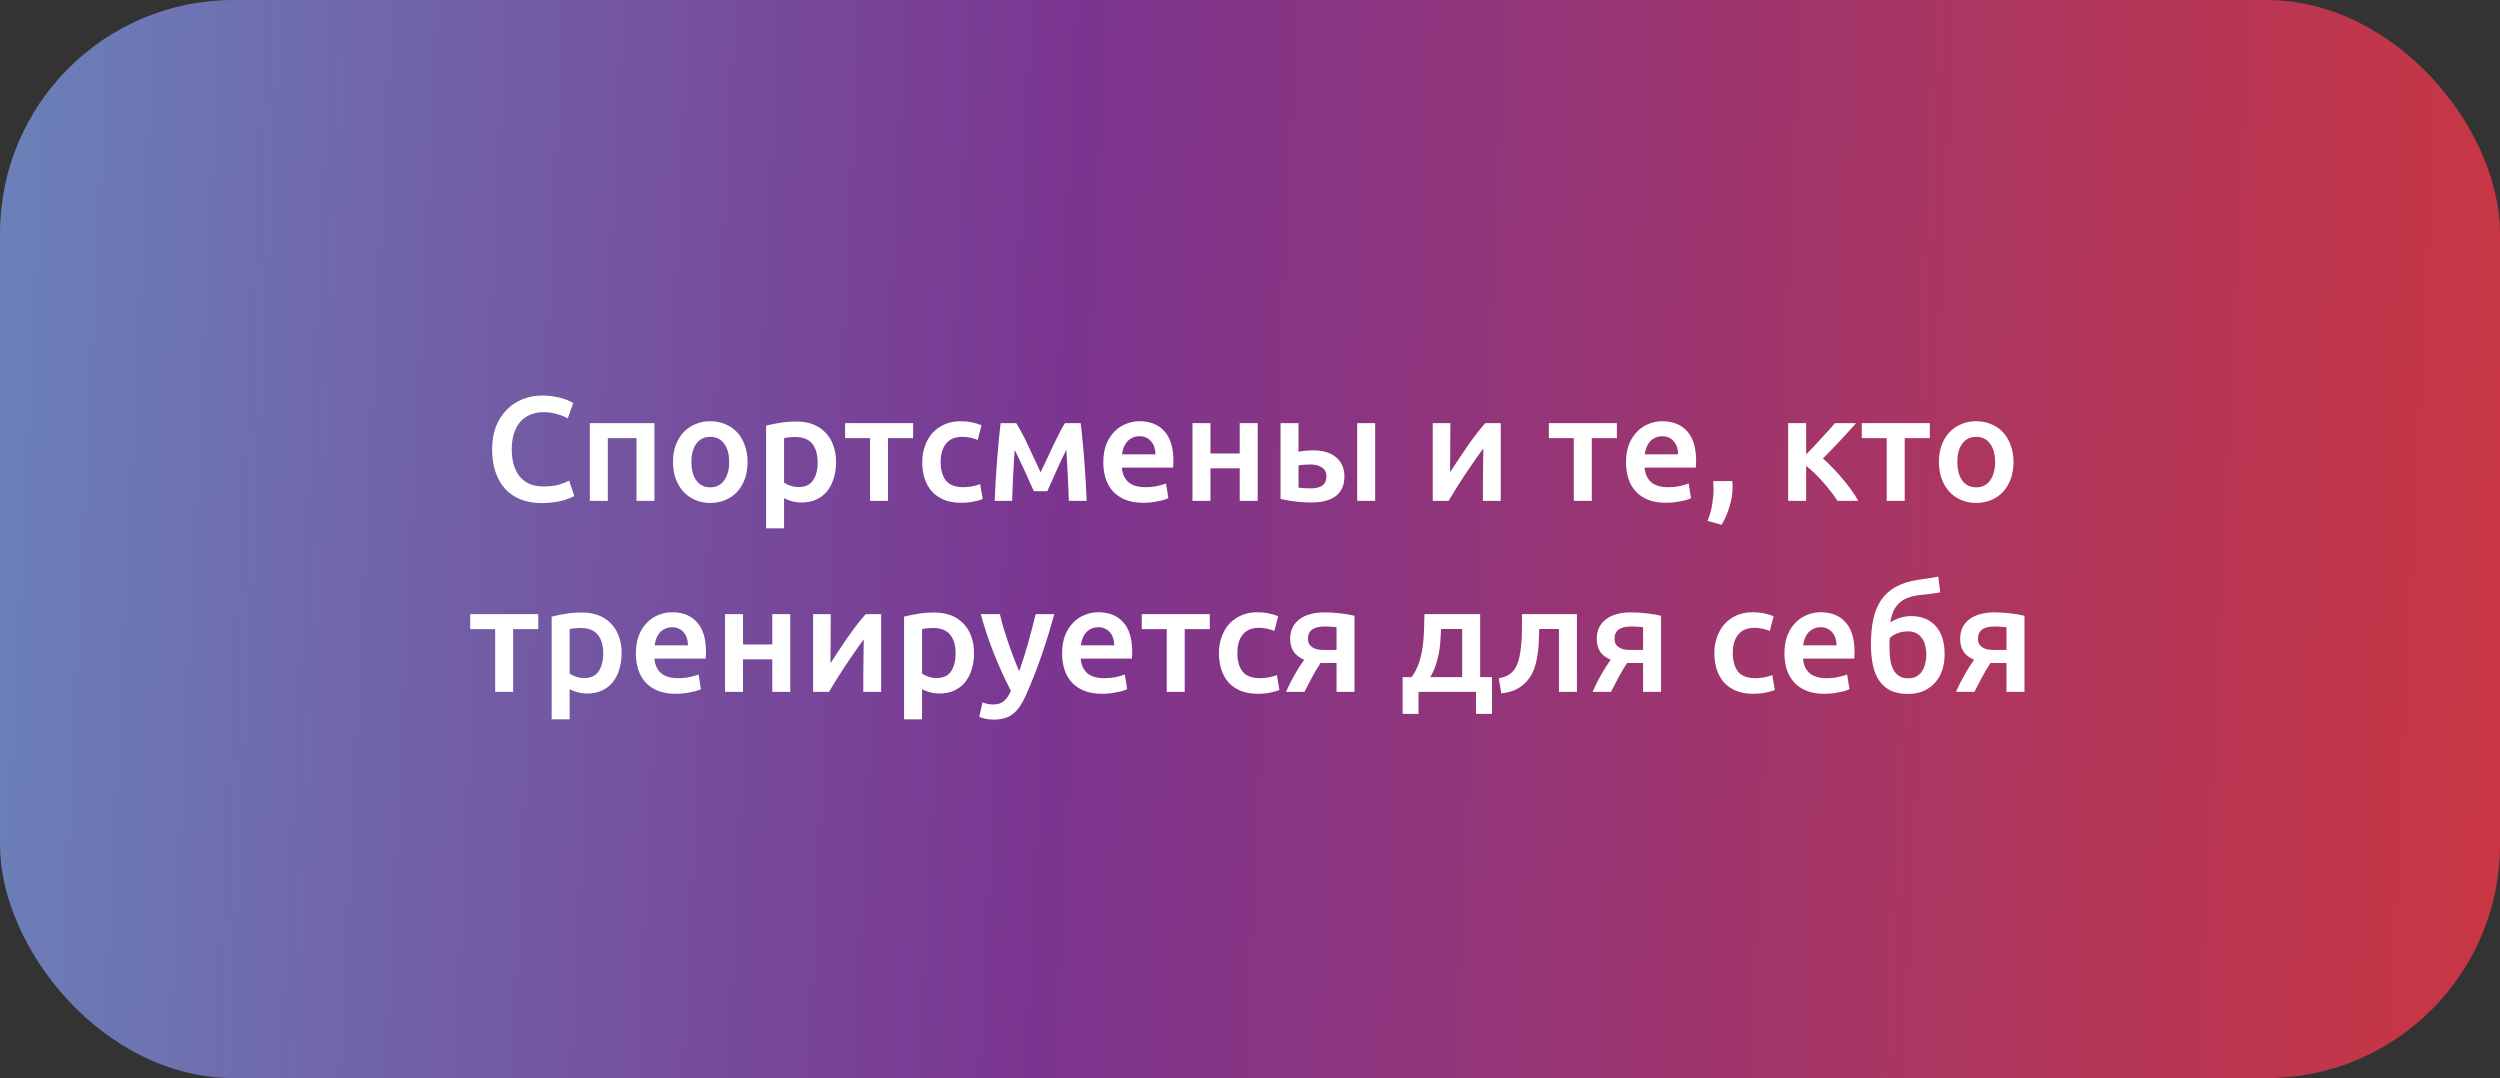
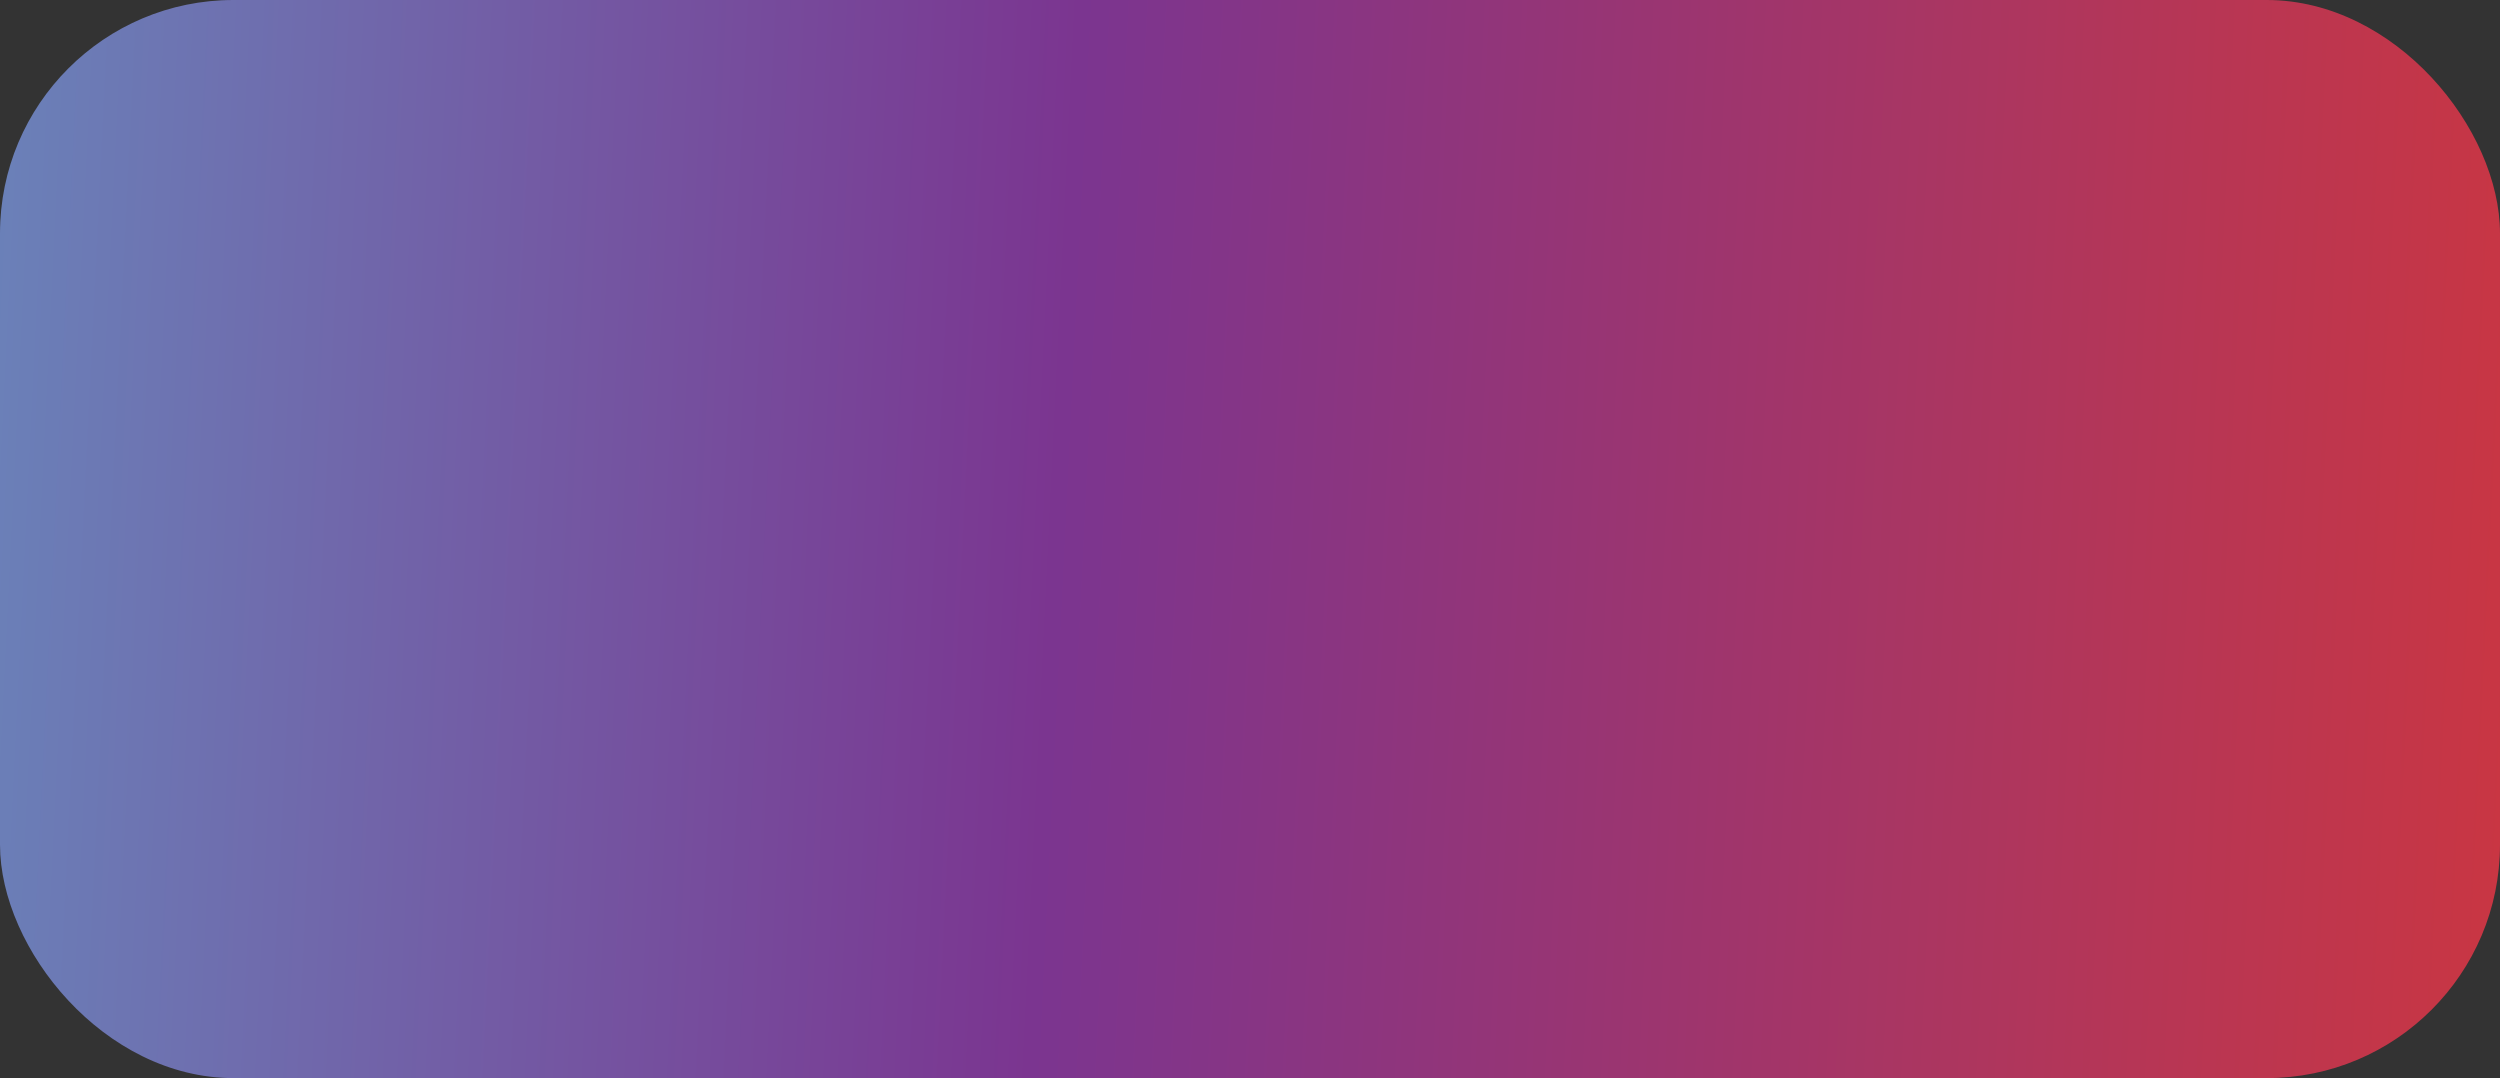
<svg xmlns="http://www.w3.org/2000/svg" width="589" height="254" viewBox="0 0 589 254" fill="none">
  <rect x="0" y="0" width="589" height="254" fill="#333333" stroke="none" />
  <rect width="589" height="254" rx="55" fill="url(#paint0_linear_123_6889)" />
-   <path d="M127.635 118.525C125.815 118.525 124.182 118.245 122.735 117.685C121.289 117.125 120.064 116.308 119.06 115.235C118.057 114.138 117.287 112.808 116.75 111.245C116.214 109.682 115.945 107.885 115.945 105.855C115.945 103.825 116.249 102.028 116.855 100.465C117.485 98.902 118.337 97.583 119.41 96.51C120.484 95.413 121.744 94.585 123.19 94.025C124.637 93.465 126.189 93.185 127.845 93.185C128.849 93.185 129.759 93.267 130.575 93.43C131.392 93.57 132.104 93.733 132.71 93.92C133.317 94.107 133.819 94.305 134.215 94.515C134.612 94.725 134.892 94.877 135.055 94.97L133.76 98.575C133.2 98.225 132.395 97.898 131.345 97.595C130.319 97.268 129.199 97.105 127.985 97.105C126.935 97.105 125.955 97.292 125.045 97.665C124.135 98.015 123.342 98.552 122.665 99.275C122.012 99.998 121.499 100.908 121.125 102.005C120.752 103.102 120.565 104.373 120.565 105.82C120.565 107.103 120.705 108.282 120.985 109.355C121.289 110.428 121.744 111.362 122.35 112.155C122.957 112.925 123.727 113.532 124.66 113.975C125.594 114.395 126.714 114.605 128.02 114.605C129.584 114.605 130.855 114.453 131.835 114.15C132.815 113.823 133.574 113.52 134.11 113.24L135.3 116.845C135.02 117.032 134.635 117.218 134.145 117.405C133.679 117.592 133.119 117.778 132.465 117.965C131.812 118.128 131.077 118.257 130.26 118.35C129.444 118.467 128.569 118.525 127.635 118.525ZM154.19 99.695V118H149.955V103.23H143.2V118H138.965V99.695H154.19ZM176.13 108.83C176.13 110.277 175.92 111.595 175.5 112.785C175.08 113.975 174.485 114.99 173.715 115.83C172.945 116.67 172.012 117.323 170.915 117.79C169.842 118.257 168.652 118.49 167.345 118.49C166.038 118.49 164.848 118.257 163.775 117.79C162.702 117.323 161.78 116.67 161.01 115.83C160.24 114.99 159.633 113.975 159.19 112.785C158.77 111.595 158.56 110.277 158.56 108.83C158.56 107.383 158.77 106.077 159.19 104.91C159.633 103.72 160.24 102.705 161.01 101.865C161.803 101.025 162.737 100.383 163.81 99.94C164.883 99.473 166.062 99.24 167.345 99.24C168.628 99.24 169.807 99.473 170.88 99.94C171.977 100.383 172.91 101.025 173.68 101.865C174.45 102.705 175.045 103.72 175.465 104.91C175.908 106.077 176.13 107.383 176.13 108.83ZM171.79 108.83C171.79 107.01 171.393 105.575 170.6 104.525C169.83 103.452 168.745 102.915 167.345 102.915C165.945 102.915 164.848 103.452 164.055 104.525C163.285 105.575 162.9 107.01 162.9 108.83C162.9 110.673 163.285 112.132 164.055 113.205C164.848 114.278 165.945 114.815 167.345 114.815C168.745 114.815 169.83 114.278 170.6 113.205C171.393 112.132 171.79 110.673 171.79 108.83ZM192.638 108.935C192.638 107.045 192.206 105.575 191.343 104.525C190.503 103.475 189.138 102.95 187.248 102.95C186.851 102.95 186.431 102.973 185.988 103.02C185.568 103.043 185.148 103.113 184.728 103.23V113.695C185.101 113.952 185.591 114.197 186.198 114.43C186.828 114.64 187.493 114.745 188.193 114.745C189.733 114.745 190.853 114.22 191.553 113.17C192.276 112.12 192.638 110.708 192.638 108.935ZM196.978 108.865C196.978 110.265 196.791 111.548 196.418 112.715C196.068 113.882 195.555 114.885 194.878 115.725C194.201 116.565 193.35 117.218 192.323 117.685C191.32 118.152 190.176 118.385 188.893 118.385C188.03 118.385 187.236 118.28 186.513 118.07C185.79 117.86 185.195 117.627 184.728 117.37V124.475H180.493V100.29C181.356 100.057 182.418 99.835 183.678 99.625C184.938 99.415 186.268 99.31 187.668 99.31C189.115 99.31 190.41 99.532 191.553 99.975C192.696 100.418 193.665 101.06 194.458 101.9C195.275 102.717 195.893 103.72 196.313 104.91C196.756 106.077 196.978 107.395 196.978 108.865ZM215.132 103.23H209.217V118H204.982V103.23H199.102V99.695H215.132V103.23ZM217.281 108.865C217.281 107.512 217.491 106.252 217.911 105.085C218.331 103.895 218.926 102.868 219.696 102.005C220.489 101.142 221.446 100.465 222.566 99.975C223.686 99.485 224.946 99.24 226.346 99.24C228.072 99.24 229.706 99.555 231.246 100.185L230.336 103.65C229.846 103.44 229.286 103.265 228.656 103.125C228.049 102.985 227.396 102.915 226.696 102.915C225.039 102.915 223.779 103.44 222.916 104.49C222.052 105.517 221.621 106.975 221.621 108.865C221.621 110.685 222.029 112.132 222.846 113.205C223.662 114.255 225.039 114.78 226.976 114.78C227.699 114.78 228.411 114.71 229.111 114.57C229.811 114.43 230.417 114.255 230.931 114.045L231.526 117.545C231.059 117.778 230.347 117.988 229.391 118.175C228.457 118.362 227.489 118.455 226.486 118.455C224.922 118.455 223.557 118.222 222.391 117.755C221.247 117.265 220.291 116.6 219.521 115.76C218.774 114.897 218.214 113.882 217.841 112.715C217.467 111.525 217.281 110.242 217.281 108.865ZM239.074 105.995C239.004 106.975 238.934 108.002 238.864 109.075C238.794 110.125 238.736 111.175 238.689 112.225C238.643 113.275 238.596 114.29 238.549 115.27C238.503 116.25 238.468 117.16 238.444 118H234.349C234.396 116.647 234.466 115.188 234.559 113.625C234.653 112.038 234.758 110.44 234.874 108.83C235.014 107.197 235.154 105.598 235.294 104.035C235.434 102.472 235.586 101.025 235.749 99.695H239.424C240.311 101.118 241.209 102.798 242.119 104.735C243.029 106.648 244.044 108.83 245.164 111.28C246.331 108.783 247.393 106.532 248.349 104.525C249.306 102.495 250.158 100.885 250.904 99.695H254.614C254.778 101.025 254.929 102.472 255.069 104.035C255.233 105.598 255.373 107.197 255.489 108.83C255.606 110.44 255.711 112.038 255.804 113.625C255.898 115.188 255.968 116.647 256.014 118H251.814C251.768 116.087 251.686 114.115 251.569 112.085C251.476 110.032 251.359 108.002 251.219 105.995C250.869 106.695 250.484 107.477 250.064 108.34C249.668 109.203 249.271 110.078 248.874 110.965C248.478 111.852 248.093 112.715 247.719 113.555C247.346 114.372 247.019 115.095 246.739 115.725H243.589C243.309 115.095 242.971 114.36 242.574 113.52C242.201 112.68 241.816 111.817 241.419 110.93C241.023 110.043 240.614 109.18 240.194 108.34C239.798 107.477 239.424 106.695 239.074 105.995ZM259.937 108.935C259.937 107.325 260.17 105.913 260.637 104.7C261.127 103.487 261.769 102.483 262.562 101.69C263.355 100.873 264.265 100.267 265.292 99.87C266.319 99.45 267.369 99.24 268.442 99.24C270.962 99.24 272.922 100.022 274.322 101.585C275.745 103.148 276.457 105.482 276.457 108.585C276.457 108.818 276.445 109.087 276.422 109.39C276.422 109.67 276.41 109.927 276.387 110.16H264.312C264.429 111.63 264.942 112.773 265.852 113.59C266.785 114.383 268.127 114.78 269.877 114.78C270.904 114.78 271.837 114.687 272.677 114.5C273.54 114.313 274.217 114.115 274.707 113.905L275.267 117.37C275.034 117.487 274.707 117.615 274.287 117.755C273.89 117.872 273.424 117.977 272.887 118.07C272.374 118.187 271.814 118.28 271.207 118.35C270.6 118.42 269.982 118.455 269.352 118.455C267.742 118.455 266.342 118.222 265.152 117.755C263.962 117.265 262.982 116.6 262.212 115.76C261.442 114.897 260.87 113.893 260.497 112.75C260.124 111.583 259.937 110.312 259.937 108.935ZM272.222 107.045C272.222 106.462 272.14 105.913 271.977 105.4C271.814 104.863 271.569 104.408 271.242 104.035C270.939 103.638 270.554 103.335 270.087 103.125C269.644 102.892 269.107 102.775 268.477 102.775C267.824 102.775 267.252 102.903 266.762 103.16C266.272 103.393 265.852 103.708 265.502 104.105C265.175 104.502 264.919 104.957 264.732 105.47C264.545 105.983 264.417 106.508 264.347 107.045H272.222ZM296.312 118H292.077V110.335H285.182V118H280.947V99.695H285.182V106.835H292.077V99.695H296.312V118ZM323.989 118H319.754V99.695H323.989V118ZM305.929 106.45C306.279 106.357 306.781 106.275 307.434 106.205C308.111 106.135 308.764 106.1 309.394 106.1C310.397 106.1 311.342 106.217 312.229 106.45C313.139 106.683 313.921 107.057 314.574 107.57C315.251 108.06 315.776 108.702 316.149 109.495C316.546 110.265 316.744 111.187 316.744 112.26C316.744 113.357 316.557 114.29 316.184 115.06C315.811 115.83 315.286 116.46 314.609 116.95C313.932 117.44 313.116 117.802 312.159 118.035C311.226 118.268 310.187 118.385 309.044 118.385C307.714 118.385 306.454 118.315 305.264 118.175C304.097 118.035 302.907 117.825 301.694 117.545V99.695H305.929V106.45ZM308.939 115.06C310.036 115.06 310.899 114.838 311.529 114.395C312.182 113.928 312.509 113.193 312.509 112.19C312.509 111.677 312.404 111.245 312.194 110.895C311.984 110.545 311.692 110.265 311.319 110.055C310.969 109.822 310.561 109.658 310.094 109.565C309.651 109.472 309.184 109.425 308.694 109.425C308.251 109.425 307.761 109.448 307.224 109.495C306.711 109.518 306.279 109.577 305.929 109.67V114.885C306.232 114.932 306.676 114.978 307.259 115.025C307.842 115.048 308.402 115.06 308.939 115.06ZM353.579 99.695V118H349.379C349.379 116.67 349.379 115.352 349.379 114.045C349.402 112.738 349.414 111.525 349.414 110.405C349.437 109.285 349.449 108.317 349.449 107.5C349.472 106.66 349.484 106.042 349.484 105.645C348.784 106.555 348.06 107.558 347.314 108.655C346.567 109.752 345.82 110.848 345.074 111.945C344.35 113.042 343.662 114.115 343.009 115.165C342.355 116.215 341.784 117.16 341.294 118H337.549V99.695H341.714C341.714 101.048 341.702 102.343 341.679 103.58C341.679 104.793 341.679 105.902 341.679 106.905C341.679 107.908 341.667 108.783 341.644 109.53C341.644 110.277 341.644 110.848 341.644 111.245C342.297 110.242 342.974 109.215 343.674 108.165C344.374 107.092 345.074 106.053 345.774 105.05C346.497 104.023 347.209 103.055 347.909 102.145C348.609 101.235 349.285 100.418 349.939 99.695H353.579ZM380.938 103.23H375.023V118H370.788V103.23H364.908V99.695H380.938V103.23ZM383.086 108.935C383.086 107.325 383.32 105.913 383.786 104.7C384.276 103.487 384.918 102.483 385.711 101.69C386.505 100.873 387.415 100.267 388.441 99.87C389.468 99.45 390.518 99.24 391.591 99.24C394.111 99.24 396.071 100.022 397.471 101.585C398.895 103.148 399.606 105.482 399.606 108.585C399.606 108.818 399.595 109.087 399.571 109.39C399.571 109.67 399.56 109.927 399.536 110.16H387.461C387.578 111.63 388.091 112.773 389.001 113.59C389.935 114.383 391.276 114.78 393.026 114.78C394.053 114.78 394.986 114.687 395.826 114.5C396.69 114.313 397.366 114.115 397.856 113.905L398.416 117.37C398.183 117.487 397.856 117.615 397.436 117.755C397.04 117.872 396.573 117.977 396.036 118.07C395.523 118.187 394.963 118.28 394.356 118.35C393.75 118.42 393.131 118.455 392.501 118.455C390.891 118.455 389.491 118.222 388.301 117.755C387.111 117.265 386.131 116.6 385.361 115.76C384.591 114.897 384.02 113.893 383.646 112.75C383.273 111.583 383.086 110.312 383.086 108.935ZM395.371 107.045C395.371 106.462 395.29 105.913 395.126 105.4C394.963 104.863 394.718 104.408 394.391 104.035C394.088 103.638 393.703 103.335 393.236 103.125C392.793 102.892 392.256 102.775 391.626 102.775C390.973 102.775 390.401 102.903 389.911 103.16C389.421 103.393 389.001 103.708 388.651 104.105C388.325 104.502 388.068 104.957 387.881 105.47C387.695 105.983 387.566 106.508 387.496 107.045H395.371ZM408.13 113.345C408.176 113.742 408.2 114.033 408.2 114.22C408.2 114.407 408.2 114.593 408.2 114.78C408.2 116.227 407.966 117.72 407.5 119.26C407.056 120.8 406.426 122.258 405.61 123.635L402.285 122.725C402.845 121.372 403.218 120.042 403.405 118.735C403.615 117.452 403.72 116.32 403.72 115.34C403.72 115.06 403.708 114.71 403.685 114.29C403.685 113.87 403.673 113.555 403.65 113.345H408.13ZM425.524 107.045C426.06 106.508 426.644 105.913 427.274 105.26C427.904 104.583 428.522 103.907 429.129 103.23C429.759 102.553 430.354 101.912 430.914 101.305C431.474 100.675 431.94 100.138 432.314 99.695H437.284C436.77 100.302 436.175 100.967 435.499 101.69C434.845 102.413 434.157 103.16 433.434 103.93C432.734 104.677 432.034 105.412 431.334 106.135C430.657 106.835 430.039 107.465 429.479 108.025C430.202 108.632 430.949 109.343 431.719 110.16C432.512 110.953 433.282 111.805 434.029 112.715C434.799 113.602 435.51 114.512 436.164 115.445C436.817 116.355 437.365 117.207 437.809 118H432.909C432.465 117.3 431.94 116.565 431.334 115.795C430.75 115.025 430.132 114.278 429.479 113.555C428.825 112.808 428.16 112.108 427.484 111.455C426.807 110.802 426.154 110.242 425.524 109.775V118H421.289V99.695H425.524V107.045ZM454.664 103.23H448.749V118H444.514V103.23H438.634V99.695H454.664V103.23ZM474.382 108.83C474.382 110.277 474.172 111.595 473.752 112.785C473.332 113.975 472.737 114.99 471.967 115.83C471.197 116.67 470.264 117.323 469.167 117.79C468.094 118.257 466.904 118.49 465.597 118.49C464.29 118.49 463.1 118.257 462.027 117.79C460.954 117.323 460.032 116.67 459.262 115.83C458.492 114.99 457.885 113.975 457.442 112.785C457.022 111.595 456.812 110.277 456.812 108.83C456.812 107.383 457.022 106.077 457.442 104.91C457.885 103.72 458.492 102.705 459.262 101.865C460.055 101.025 460.989 100.383 462.062 99.94C463.135 99.473 464.314 99.24 465.597 99.24C466.88 99.24 468.059 99.473 469.132 99.94C470.229 100.383 471.162 101.025 471.932 101.865C472.702 102.705 473.297 103.72 473.717 104.91C474.16 106.077 474.382 107.383 474.382 108.83ZM470.042 108.83C470.042 107.01 469.645 105.575 468.852 104.525C468.082 103.452 466.997 102.915 465.597 102.915C464.197 102.915 463.1 103.452 462.307 104.525C461.537 105.575 461.152 107.01 461.152 108.83C461.152 110.673 461.537 112.132 462.307 113.205C463.1 114.278 464.197 114.815 465.597 114.815C466.997 114.815 468.082 114.278 468.852 113.205C469.645 112.132 470.042 110.673 470.042 108.83ZM126.812 148.23H120.897V163H116.662V148.23H110.782V144.695H126.812V148.23ZM142.12 153.935C142.12 152.045 141.689 150.575 140.825 149.525C139.985 148.475 138.62 147.95 136.73 147.95C136.334 147.95 135.914 147.973 135.47 148.02C135.05 148.043 134.63 148.113 134.21 148.23V158.695C134.584 158.952 135.074 159.197 135.68 159.43C136.31 159.64 136.975 159.745 137.675 159.745C139.215 159.745 140.335 159.22 141.035 158.17C141.759 157.12 142.12 155.708 142.12 153.935ZM146.46 153.865C146.46 155.265 146.274 156.548 145.9 157.715C145.55 158.882 145.037 159.885 144.36 160.725C143.684 161.565 142.832 162.218 141.805 162.685C140.802 163.152 139.659 163.385 138.375 163.385C137.512 163.385 136.719 163.28 135.995 163.07C135.272 162.86 134.677 162.627 134.21 162.37V169.475H129.975V145.29C130.839 145.057 131.9 144.835 133.16 144.625C134.42 144.415 135.75 144.31 137.15 144.31C138.597 144.31 139.892 144.532 141.035 144.975C142.179 145.418 143.147 146.06 143.94 146.9C144.757 147.717 145.375 148.72 145.795 149.91C146.239 151.077 146.46 152.395 146.46 153.865ZM149.81 153.935C149.81 152.325 150.043 150.913 150.51 149.7C151 148.487 151.642 147.483 152.435 146.69C153.228 145.873 154.138 145.267 155.165 144.87C156.192 144.45 157.242 144.24 158.315 144.24C160.835 144.24 162.795 145.022 164.195 146.585C165.618 148.148 166.33 150.482 166.33 153.585C166.33 153.818 166.318 154.087 166.295 154.39C166.295 154.67 166.283 154.927 166.26 155.16H154.185C154.302 156.63 154.815 157.773 155.725 158.59C156.658 159.383 158 159.78 159.75 159.78C160.777 159.78 161.71 159.687 162.55 159.5C163.413 159.313 164.09 159.115 164.58 158.905L165.14 162.37C164.907 162.487 164.58 162.615 164.16 162.755C163.763 162.872 163.297 162.977 162.76 163.07C162.247 163.187 161.687 163.28 161.08 163.35C160.473 163.42 159.855 163.455 159.225 163.455C157.615 163.455 156.215 163.222 155.025 162.755C153.835 162.265 152.855 161.6 152.085 160.76C151.315 159.897 150.743 158.893 150.37 157.75C149.997 156.583 149.81 155.312 149.81 153.935ZM162.095 152.045C162.095 151.462 162.013 150.913 161.85 150.4C161.687 149.863 161.442 149.408 161.115 149.035C160.812 148.638 160.427 148.335 159.96 148.125C159.517 147.892 158.98 147.775 158.35 147.775C157.697 147.775 157.125 147.903 156.635 148.16C156.145 148.393 155.725 148.708 155.375 149.105C155.048 149.502 154.792 149.957 154.605 150.47C154.418 150.983 154.29 151.508 154.22 152.045H162.095ZM186.185 163H181.95V155.335H175.055V163H170.82V144.695H175.055V151.835H181.95V144.695H186.185V163ZM207.597 144.695V163H203.397C203.397 161.67 203.397 160.352 203.397 159.045C203.42 157.738 203.432 156.525 203.432 155.405C203.455 154.285 203.467 153.317 203.467 152.5C203.49 151.66 203.502 151.042 203.502 150.645C202.802 151.555 202.079 152.558 201.332 153.655C200.585 154.752 199.839 155.848 199.092 156.945C198.369 158.042 197.68 159.115 197.027 160.165C196.374 161.215 195.802 162.16 195.312 163H191.567V144.695H195.732C195.732 146.048 195.72 147.343 195.697 148.58C195.697 149.793 195.697 150.902 195.697 151.905C195.697 152.908 195.685 153.783 195.662 154.53C195.662 155.277 195.662 155.848 195.662 156.245C196.315 155.242 196.992 154.215 197.692 153.165C198.392 152.092 199.092 151.053 199.792 150.05C200.515 149.023 201.227 148.055 201.927 147.145C202.627 146.235 203.304 145.418 203.957 144.695H207.597ZM225.143 153.935C225.143 152.045 224.711 150.575 223.848 149.525C223.008 148.475 221.643 147.95 219.753 147.95C219.356 147.95 218.936 147.973 218.493 148.02C218.073 148.043 217.653 148.113 217.233 148.23V158.695C217.606 158.952 218.096 159.197 218.703 159.43C219.333 159.64 219.998 159.745 220.698 159.745C222.238 159.745 223.358 159.22 224.058 158.17C224.781 157.12 225.143 155.708 225.143 153.935ZM229.483 153.865C229.483 155.265 229.296 156.548 228.923 157.715C228.573 158.882 228.059 159.885 227.383 160.725C226.706 161.565 225.854 162.218 224.828 162.685C223.824 163.152 222.681 163.385 221.398 163.385C220.534 163.385 219.741 163.28 219.018 163.07C218.294 162.86 217.699 162.627 217.233 162.37V169.475H212.998V145.29C213.861 145.057 214.923 144.835 216.183 144.625C217.443 144.415 218.773 144.31 220.173 144.31C221.619 144.31 222.914 144.532 224.058 144.975C225.201 145.418 226.169 146.06 226.963 146.9C227.779 147.717 228.398 148.72 228.818 149.91C229.261 151.077 229.483 152.395 229.483 153.865ZM248.382 144.695C246.492 151.648 244.299 157.948 241.802 163.595C241.336 164.645 240.857 165.543 240.367 166.29C239.877 167.037 239.329 167.655 238.722 168.145C238.116 168.635 237.439 168.985 236.692 169.195C235.946 169.428 235.082 169.545 234.102 169.545C233.449 169.545 232.796 169.475 232.142 169.335C231.512 169.195 231.034 169.043 230.707 168.88L231.477 165.485C232.317 165.812 233.146 165.975 233.962 165.975C235.059 165.975 235.911 165.707 236.517 165.17C237.147 164.657 237.696 163.852 238.162 162.755C236.832 160.188 235.549 157.388 234.312 154.355C233.099 151.322 232.014 148.102 231.057 144.695H235.572C235.806 145.675 236.086 146.737 236.412 147.88C236.762 149.023 237.136 150.19 237.532 151.38C237.929 152.547 238.349 153.713 238.792 154.88C239.236 156.047 239.679 157.132 240.122 158.135C240.869 156.058 241.569 153.853 242.222 151.52C242.876 149.163 243.471 146.888 244.007 144.695H248.382ZM250.23 153.935C250.23 152.325 250.463 150.913 250.93 149.7C251.42 148.487 252.061 147.483 252.855 146.69C253.648 145.873 254.558 145.267 255.585 144.87C256.611 144.45 257.661 144.24 258.735 144.24C261.255 144.24 263.215 145.022 264.615 146.585C266.038 148.148 266.75 150.482 266.75 153.585C266.75 153.818 266.738 154.087 266.715 154.39C266.715 154.67 266.703 154.927 266.68 155.16H254.605C254.721 156.63 255.235 157.773 256.145 158.59C257.078 159.383 258.42 159.78 260.17 159.78C261.196 159.78 262.13 159.687 262.97 159.5C263.833 159.313 264.51 159.115 265 158.905L265.56 162.37C265.326 162.487 265 162.615 264.58 162.755C264.183 162.872 263.716 162.977 263.18 163.07C262.666 163.187 262.106 163.28 261.5 163.35C260.893 163.42 260.275 163.455 259.645 163.455C258.035 163.455 256.635 163.222 255.445 162.755C254.255 162.265 253.275 161.6 252.505 160.76C251.735 159.897 251.163 158.893 250.79 157.75C250.416 156.583 250.23 155.312 250.23 153.935ZM262.515 152.045C262.515 151.462 262.433 150.913 262.27 150.4C262.106 149.863 261.861 149.408 261.535 149.035C261.231 148.638 260.846 148.335 260.38 148.125C259.936 147.892 259.4 147.775 258.77 147.775C258.116 147.775 257.545 147.903 257.055 148.16C256.565 148.393 256.145 148.708 255.795 149.105C255.468 149.502 255.211 149.957 255.025 150.47C254.838 150.983 254.71 151.508 254.64 152.045H262.515ZM285.03 148.23H279.115V163H274.88V148.23H269V144.695H285.03V148.23ZM287.178 153.865C287.178 152.512 287.388 151.252 287.808 150.085C288.228 148.895 288.823 147.868 289.593 147.005C290.386 146.142 291.343 145.465 292.463 144.975C293.583 144.485 294.843 144.24 296.243 144.24C297.97 144.24 299.603 144.555 301.143 145.185L300.233 148.65C299.743 148.44 299.183 148.265 298.553 148.125C297.946 147.985 297.293 147.915 296.593 147.915C294.936 147.915 293.676 148.44 292.813 149.49C291.95 150.517 291.518 151.975 291.518 153.865C291.518 155.685 291.926 157.132 292.743 158.205C293.56 159.255 294.936 159.78 296.873 159.78C297.596 159.78 298.308 159.71 299.008 159.57C299.708 159.43 300.315 159.255 300.828 159.045L301.423 162.545C300.956 162.778 300.245 162.988 299.288 163.175C298.355 163.362 297.386 163.455 296.383 163.455C294.82 163.455 293.455 163.222 292.288 162.755C291.145 162.265 290.188 161.6 289.418 160.76C288.671 159.897 288.111 158.882 287.738 157.715C287.365 156.525 287.178 155.242 287.178 153.865ZM312.787 156.21C312.507 156.21 312.227 156.21 311.947 156.21C311.667 156.21 311.399 156.198 311.142 156.175C310.395 157.295 309.707 158.45 309.077 159.64C308.447 160.807 307.864 161.927 307.327 163H302.987C303.617 161.553 304.317 160.165 305.087 158.835C305.857 157.505 306.58 156.373 307.257 155.44C306.114 154.95 305.274 154.297 304.737 153.48C304.224 152.64 303.967 151.66 303.967 150.54C303.967 149.513 304.154 148.615 304.527 147.845C304.924 147.052 305.472 146.398 306.172 145.885C306.872 145.348 307.712 144.952 308.692 144.695C309.672 144.415 310.757 144.275 311.947 144.275C313.324 144.275 314.654 144.357 315.937 144.52C317.244 144.683 318.305 144.87 319.122 145.08V163H314.887V156.21H312.787ZM314.887 147.775C314.63 147.728 314.234 147.693 313.697 147.67C313.16 147.623 312.612 147.6 312.052 147.6C309.462 147.6 308.167 148.557 308.167 150.47C308.167 150.983 308.26 151.415 308.447 151.765C308.657 152.092 308.937 152.36 309.287 152.57C309.637 152.78 310.045 152.932 310.512 153.025C310.979 153.095 311.48 153.13 312.017 153.13H314.887V147.775ZM330.455 159.535H332.555C333.278 158.578 333.838 157.517 334.235 156.35C334.655 155.16 334.958 153.923 335.145 152.64C335.332 151.333 335.448 150.003 335.495 148.65C335.542 147.297 335.577 145.978 335.6 144.695H348.725V159.535H351.525V168.18H347.745V163H334.2V168.18H330.455V159.535ZM344.49 159.535V148.195H339.52C339.473 149.152 339.415 150.132 339.345 151.135C339.275 152.115 339.147 153.095 338.96 154.075C338.773 155.032 338.517 155.977 338.19 156.91C337.887 157.82 337.478 158.695 336.965 159.535H344.49ZM362.634 148.195C362.61 149.222 362.575 150.295 362.529 151.415C362.482 152.512 362.365 153.597 362.179 154.67C362.015 155.743 361.747 156.77 361.374 157.75C361 158.73 360.475 159.617 359.799 160.41C359.145 161.18 358.317 161.833 357.314 162.37C356.334 162.883 355.132 163.21 353.709 163.35L353.114 159.815C354.304 159.582 355.225 159.208 355.879 158.695C356.532 158.158 357.034 157.482 357.384 156.665C357.664 156.058 357.874 155.37 358.014 154.6C358.177 153.83 358.294 153.025 358.364 152.185C358.457 151.322 358.515 150.447 358.539 149.56C358.562 148.673 358.574 147.81 358.574 146.97V144.695H371.524V163H367.289V148.195H362.634ZM385.009 156.21C384.729 156.21 384.449 156.21 384.169 156.21C383.889 156.21 383.62 156.198 383.364 156.175C382.617 157.295 381.929 158.45 381.299 159.64C380.669 160.807 380.085 161.927 379.549 163H375.209C375.839 161.553 376.539 160.165 377.309 158.835C378.079 157.505 378.802 156.373 379.479 155.44C378.335 154.95 377.495 154.297 376.959 153.48C376.445 152.64 376.189 151.66 376.189 150.54C376.189 149.513 376.375 148.615 376.749 147.845C377.145 147.052 377.694 146.398 378.394 145.885C379.094 145.348 379.934 144.952 380.914 144.695C381.894 144.415 382.979 144.275 384.169 144.275C385.545 144.275 386.875 144.357 388.159 144.52C389.465 144.683 390.527 144.87 391.344 145.08V163H387.109V156.21H385.009ZM387.109 147.775C386.852 147.728 386.455 147.693 385.919 147.67C385.382 147.623 384.834 147.6 384.274 147.6C381.684 147.6 380.389 148.557 380.389 150.47C380.389 150.983 380.482 151.415 380.669 151.765C380.879 152.092 381.159 152.36 381.509 152.57C381.859 152.78 382.267 152.932 382.734 153.025C383.2 153.095 383.702 153.13 384.239 153.13H387.109V147.775ZM403.902 153.865C403.902 152.512 404.112 151.252 404.532 150.085C404.952 148.895 405.547 147.868 406.317 147.005C407.11 146.142 408.067 145.465 409.187 144.975C410.307 144.485 411.567 144.24 412.967 144.24C414.693 144.24 416.327 144.555 417.867 145.185L416.957 148.65C416.467 148.44 415.907 148.265 415.277 148.125C414.67 147.985 414.017 147.915 413.317 147.915C411.66 147.915 410.4 148.44 409.537 149.49C408.673 150.517 408.242 151.975 408.242 153.865C408.242 155.685 408.65 157.132 409.467 158.205C410.283 159.255 411.66 159.78 413.597 159.78C414.32 159.78 415.032 159.71 415.732 159.57C416.432 159.43 417.038 159.255 417.552 159.045L418.147 162.545C417.68 162.778 416.968 162.988 416.012 163.175C415.078 163.362 414.11 163.455 413.107 163.455C411.543 163.455 410.178 163.222 409.012 162.755C407.868 162.265 406.912 161.6 406.142 160.76C405.395 159.897 404.835 158.882 404.462 157.715C404.088 156.525 403.902 155.242 403.902 153.865ZM420.41 153.935C420.41 152.325 420.644 150.913 421.11 149.7C421.6 148.487 422.242 147.483 423.035 146.69C423.829 145.873 424.739 145.267 425.765 144.87C426.792 144.45 427.842 144.24 428.915 144.24C431.435 144.24 433.395 145.022 434.795 146.585C436.219 148.148 436.93 150.482 436.93 153.585C436.93 153.818 436.919 154.087 436.895 154.39C436.895 154.67 436.884 154.927 436.86 155.16H424.785C424.902 156.63 425.415 157.773 426.325 158.59C427.259 159.383 428.6 159.78 430.35 159.78C431.377 159.78 432.31 159.687 433.15 159.5C434.014 159.313 434.69 159.115 435.18 158.905L435.74 162.37C435.507 162.487 435.18 162.615 434.76 162.755C434.364 162.872 433.897 162.977 433.36 163.07C432.847 163.187 432.287 163.28 431.68 163.35C431.074 163.42 430.455 163.455 429.825 163.455C428.215 163.455 426.815 163.222 425.625 162.755C424.435 162.265 423.455 161.6 422.685 160.76C421.915 159.897 421.344 158.893 420.97 157.75C420.597 156.583 420.41 155.312 420.41 153.935ZM432.695 152.045C432.695 151.462 432.614 150.913 432.45 150.4C432.287 149.863 432.042 149.408 431.715 149.035C431.412 148.638 431.027 148.335 430.56 148.125C430.117 147.892 429.58 147.775 428.95 147.775C428.297 147.775 427.725 147.903 427.235 148.16C426.745 148.393 426.325 148.708 425.975 149.105C425.649 149.502 425.392 149.957 425.205 150.47C425.019 150.983 424.89 151.508 424.82 152.045H432.695ZM457.136 139.55C456.902 139.597 456.646 139.643 456.366 139.69C456.109 139.737 455.794 139.783 455.421 139.83C455.047 139.877 454.604 139.935 454.091 140.005C453.601 140.052 453.029 140.11 452.376 140.18C451.372 140.297 450.474 140.495 449.681 140.775C448.887 141.032 448.199 141.417 447.616 141.93C447.032 142.42 446.554 143.05 446.181 143.82C445.807 144.59 445.539 145.523 445.376 146.62C446.099 146.153 446.881 145.792 447.721 145.535C448.584 145.278 449.424 145.15 450.241 145.15C452.667 145.15 454.592 145.92 456.016 147.46C457.439 149 458.151 151.228 458.151 154.145C458.151 155.545 457.952 156.817 457.556 157.96C457.159 159.103 456.587 160.083 455.841 160.9C455.094 161.717 454.196 162.358 453.146 162.825C452.096 163.268 450.906 163.49 449.576 163.49C447.919 163.49 446.531 163.222 445.411 162.685C444.291 162.125 443.392 161.343 442.716 160.34C442.039 159.313 441.549 158.088 441.246 156.665C440.942 155.242 440.791 153.655 440.791 151.905C440.791 149.618 440.977 147.6 441.351 145.85C441.747 144.077 442.377 142.56 443.241 141.3C444.127 140.04 445.271 139.025 446.671 138.255C448.094 137.462 449.821 136.913 451.851 136.61C452.901 136.447 453.776 136.318 454.476 136.225C455.199 136.132 455.922 136.003 456.646 135.84L457.136 139.55ZM445.236 150.33C445.189 150.633 445.166 151.007 445.166 151.45C445.166 151.87 445.166 152.267 445.166 152.64C445.166 153.69 445.236 154.658 445.376 155.545C445.516 156.432 445.761 157.19 446.111 157.82C446.461 158.45 446.916 158.94 447.476 159.29C448.036 159.64 448.736 159.815 449.576 159.815C450.299 159.815 450.929 159.675 451.466 159.395C452.002 159.115 452.446 158.718 452.796 158.205C453.146 157.692 453.402 157.097 453.566 156.42C453.752 155.72 453.846 154.962 453.846 154.145C453.846 153.445 453.764 152.78 453.601 152.15C453.461 151.497 453.216 150.925 452.866 150.435C452.539 149.922 452.096 149.513 451.536 149.21C450.976 148.907 450.287 148.755 449.471 148.755C448.677 148.755 447.884 148.895 447.091 149.175C446.321 149.455 445.702 149.84 445.236 150.33ZM470.629 156.21C470.349 156.21 470.069 156.21 469.789 156.21C469.509 156.21 469.24 156.198 468.984 156.175C468.237 157.295 467.549 158.45 466.919 159.64C466.289 160.807 465.705 161.927 465.169 163H460.829C461.459 161.553 462.159 160.165 462.929 158.835C463.699 157.505 464.422 156.373 465.099 155.44C463.955 154.95 463.115 154.297 462.579 153.48C462.065 152.64 461.809 151.66 461.809 150.54C461.809 149.513 461.995 148.615 462.369 147.845C462.765 147.052 463.314 146.398 464.014 145.885C464.714 145.348 465.554 144.952 466.534 144.695C467.514 144.415 468.599 144.275 469.789 144.275C471.165 144.275 472.495 144.357 473.779 144.52C475.085 144.683 476.147 144.87 476.964 145.08V163H472.729V156.21H470.629ZM472.729 147.775C472.472 147.728 472.075 147.693 471.539 147.67C471.002 147.623 470.454 147.6 469.894 147.6C467.304 147.6 466.009 148.557 466.009 150.47C466.009 150.983 466.102 151.415 466.289 151.765C466.499 152.092 466.779 152.36 467.129 152.57C467.479 152.78 467.887 152.932 468.354 153.025C468.82 153.095 469.322 153.13 469.859 153.13H472.729V147.775Z" fill="white" />
  <defs>
    <linearGradient id="paint0_linear_123_6889" x1="-246.5" y1="-16.087" x2="713.124" y2="30.692" gradientUnits="userSpaceOnUse">
      <stop stop-color="#5ACBE0" />
      <stop offset="0.522" stop-color="#7B3590" />
      <stop offset="0.917" stop-color="#D1363B" />
      <stop offset="1" stop-color="#E33629" />
    </linearGradient>
  </defs>
</svg>